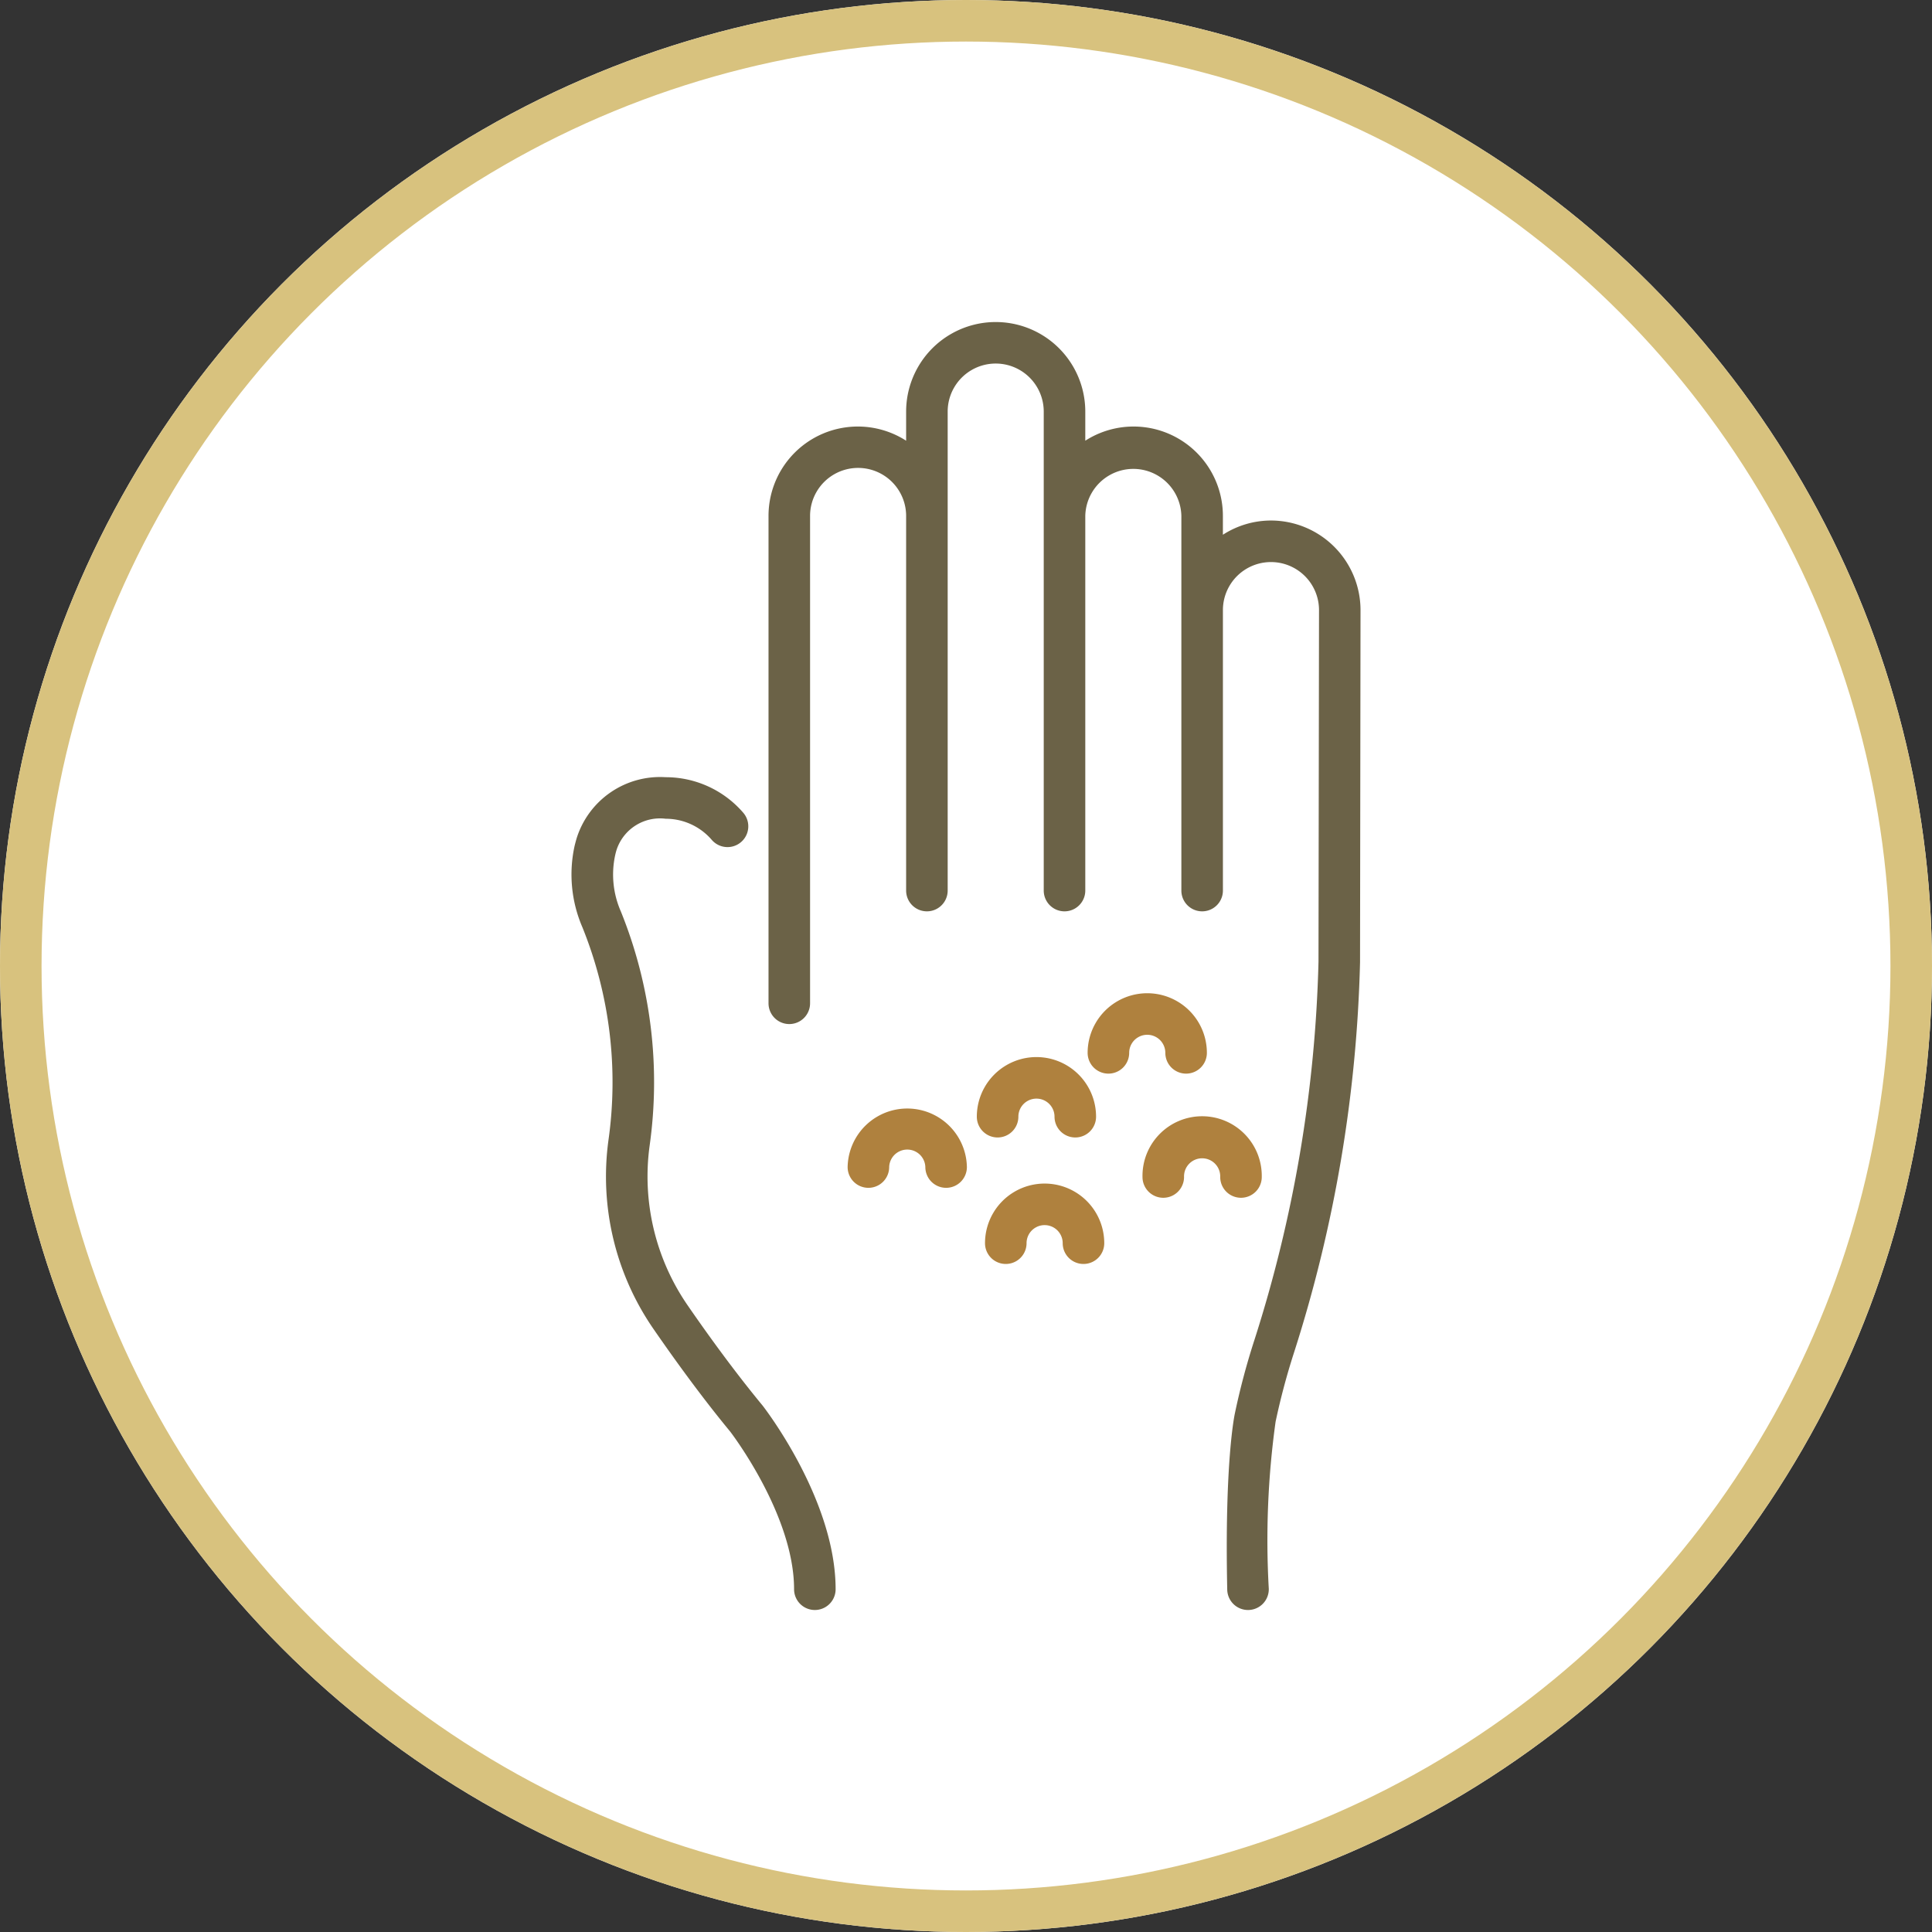
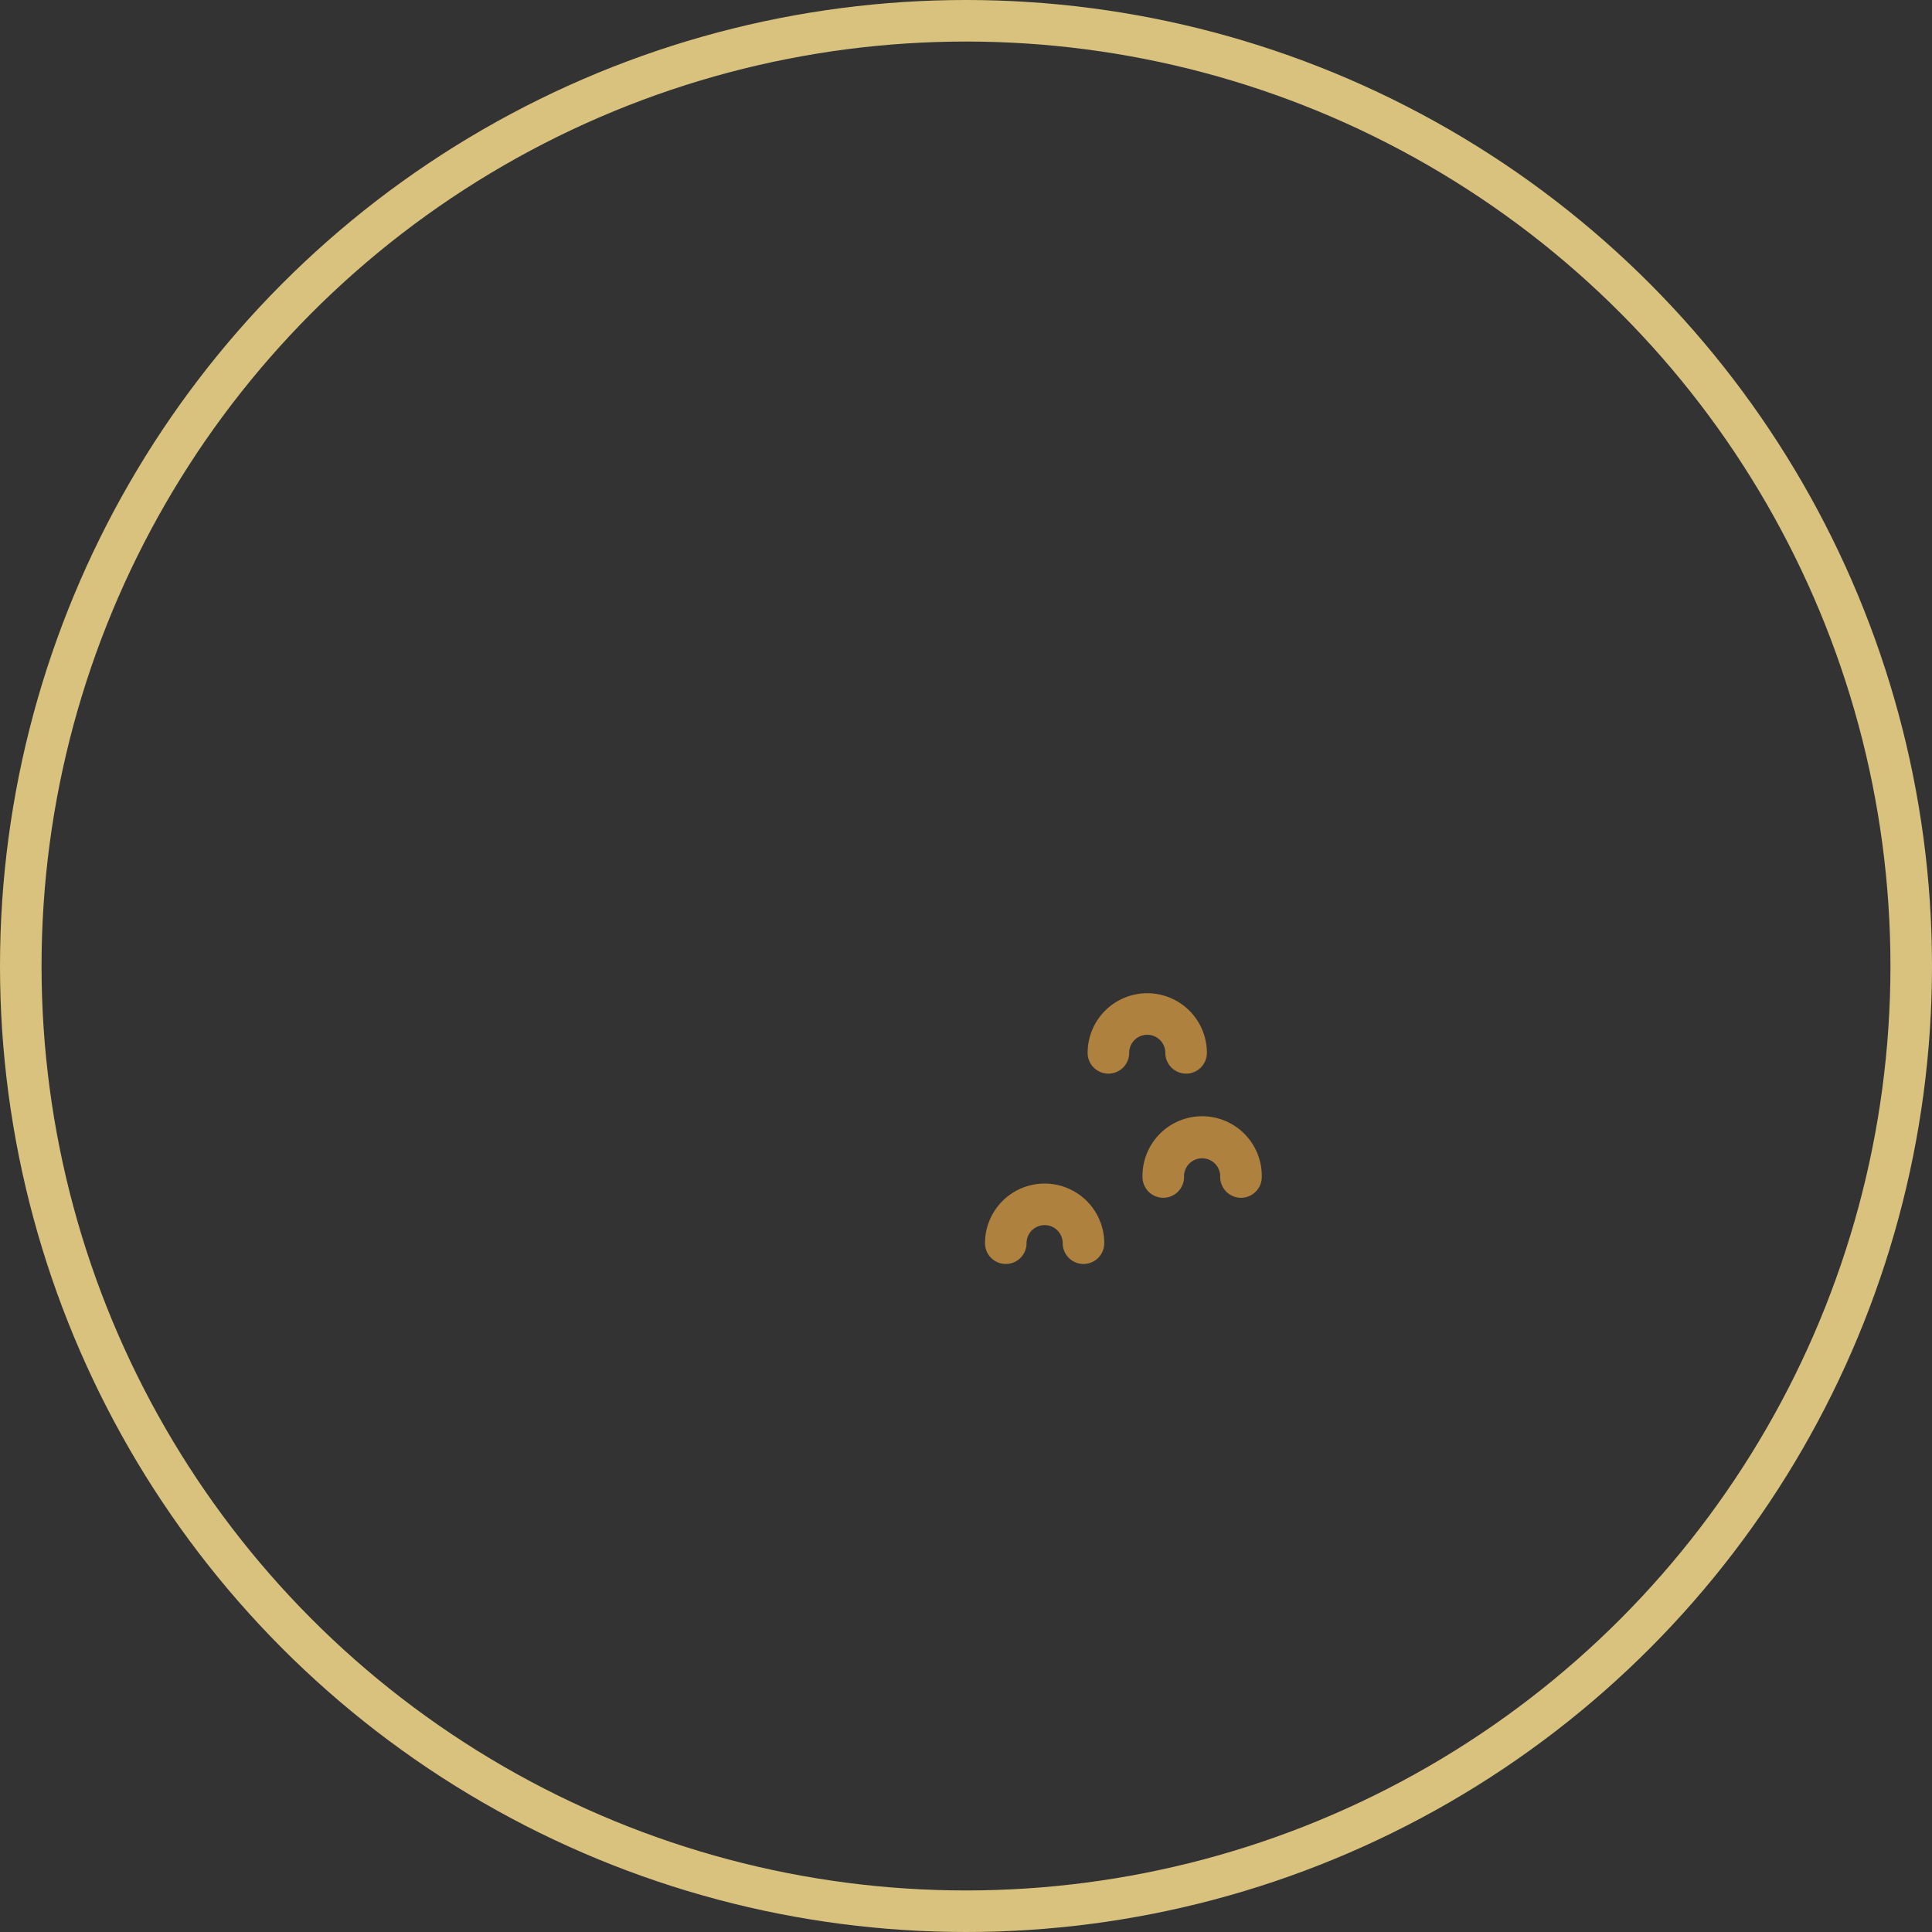
<svg xmlns="http://www.w3.org/2000/svg" width="93" height="93" viewBox="0 0 93 93">
  <rect x="0" y="0" width="93" height="93" fill="#333333" stroke="none" />
  <defs>
    <clipPath id="clip-path">
      <rect id="長方形_262" data-name="長方形 262" width="37.982" height="62" transform="translate(0 -0.001)" fill="none" />
    </clipPath>
  </defs>
  <g id="かゆみ" transform="translate(-418 -2400)">
    <g id="楕円形_9" data-name="楕円形 9" transform="translate(418 2400)" fill="#fff" stroke="#d8c27e" stroke-width="2">
-       <circle cx="46.5" cy="46.5" r="46.5" stroke="none" />
      <circle cx="46.5" cy="46.5" r="45.5" fill="none" />
    </g>
    <g id="グループ_367" data-name="グループ 367" transform="translate(445.509 2415.5)">
      <g id="グループ_366" data-name="グループ 366" clip-path="url(#clip-path)">
-         <path id="パス_336" data-name="パス 336" d="M33.67,9.556a4.275,4.275,0,0,0-2.313.685v-.9a4.3,4.3,0,0,0-6.624-3.627v-1.4a4.312,4.312,0,0,0-8.624,0v1.4A4.3,4.3,0,0,0,9.485,9.336V32.795a1,1,0,0,0,2,0V9.336a2.312,2.312,0,1,1,4.624,0V27.369a1,1,0,0,0,2,0V4.312a2.312,2.312,0,0,1,4.624,0V27.369a1,1,0,0,0,2,0V9.336a2.313,2.313,0,0,1,4.625,0V27.369a1,1,0,1,0,2,0v-13.5a2.313,2.313,0,0,1,4.626,0L35.959,30.79A64.833,64.833,0,0,1,32.88,48.985a34.12,34.12,0,0,0-.944,3.542c-.021.093-.5,2.344-.37,8.494a1,1,0,0,0,1,.979h.021a1,1,0,0,0,.979-1.022,41.382,41.382,0,0,1,.328-8.042,33.182,33.182,0,0,1,.89-3.338,66.87,66.87,0,0,0,3.175-18.779l.023-16.951A4.317,4.317,0,0,0,33.67,9.556" fill="#6b6247" />
-         <path id="パス_337" data-name="パス 337" d="M5.576,47.312a10.934,10.934,0,0,1-1.816-7.65A21.906,21.906,0,0,0,2.375,28.37a4.413,4.413,0,0,1-.27-2.713c.019-.084.041-.166.065-.245a2.2,2.2,0,0,1,2.365-1.5,2.921,2.921,0,0,1,2.218,1.017,1,1,0,1,0,1.516-1.306,4.927,4.927,0,0,0-3.734-1.711,4.209,4.209,0,0,0-4.28,2.919c-.036.118-.068.241-.1.366a6.407,6.407,0,0,0,.37,3.937A19.912,19.912,0,0,1,1.778,39.4,12.917,12.917,0,0,0,3.93,48.447c1.3,1.885,2.552,3.561,3.707,4.961.031.039,3.078,4.009,3.078,7.592a1,1,0,0,0,2,0c0-4.259-3.355-8.634-3.516-8.842C8.061,50.78,6.843,49.15,5.576,47.312" fill="#6b6247" />
-         <path id="パス_338" data-name="パス 338" d="M24.252,39.254a1,1,0,0,1-1-1,.87.87,0,1,0-1.74,0,1,1,0,0,1-2,0,2.87,2.87,0,1,1,5.74,0,1,1,0,0,1-1,1" fill="#af813e" />
        <path id="パス_339" data-name="パス 339" d="M29.586,36.181a1,1,0,0,1-1-1,.87.87,0,1,0-1.74,0,1,1,0,0,1-2,0,2.87,2.87,0,1,1,5.74,0,1,1,0,0,1-1,1" fill="#af813e" />
        <path id="パス_340" data-name="パス 340" d="M32.228,42.157a1,1,0,0,1-1-1,.871.871,0,1,0-1.741,0,1,1,0,0,1-2,0,2.871,2.871,0,1,1,5.741,0,1,1,0,0,1-1,1" fill="#af813e" />
        <path id="パス_341" data-name="パス 341" d="M24.646,45.343a1,1,0,0,1-1-1,.87.87,0,0,0-1.74,0,1,1,0,0,1-2,0,2.87,2.87,0,0,1,5.74,0,1,1,0,0,1-1,1" fill="#af813e" />
-         <path id="パス_342" data-name="パス 342" d="M18.034,41.678a1,1,0,0,1-1-1,.871.871,0,0,0-1.741,0,1,1,0,0,1-2,0,2.871,2.871,0,0,1,5.741,0,1,1,0,0,1-1,1" fill="#af813e" />
      </g>
    </g>
  </g>
</svg>